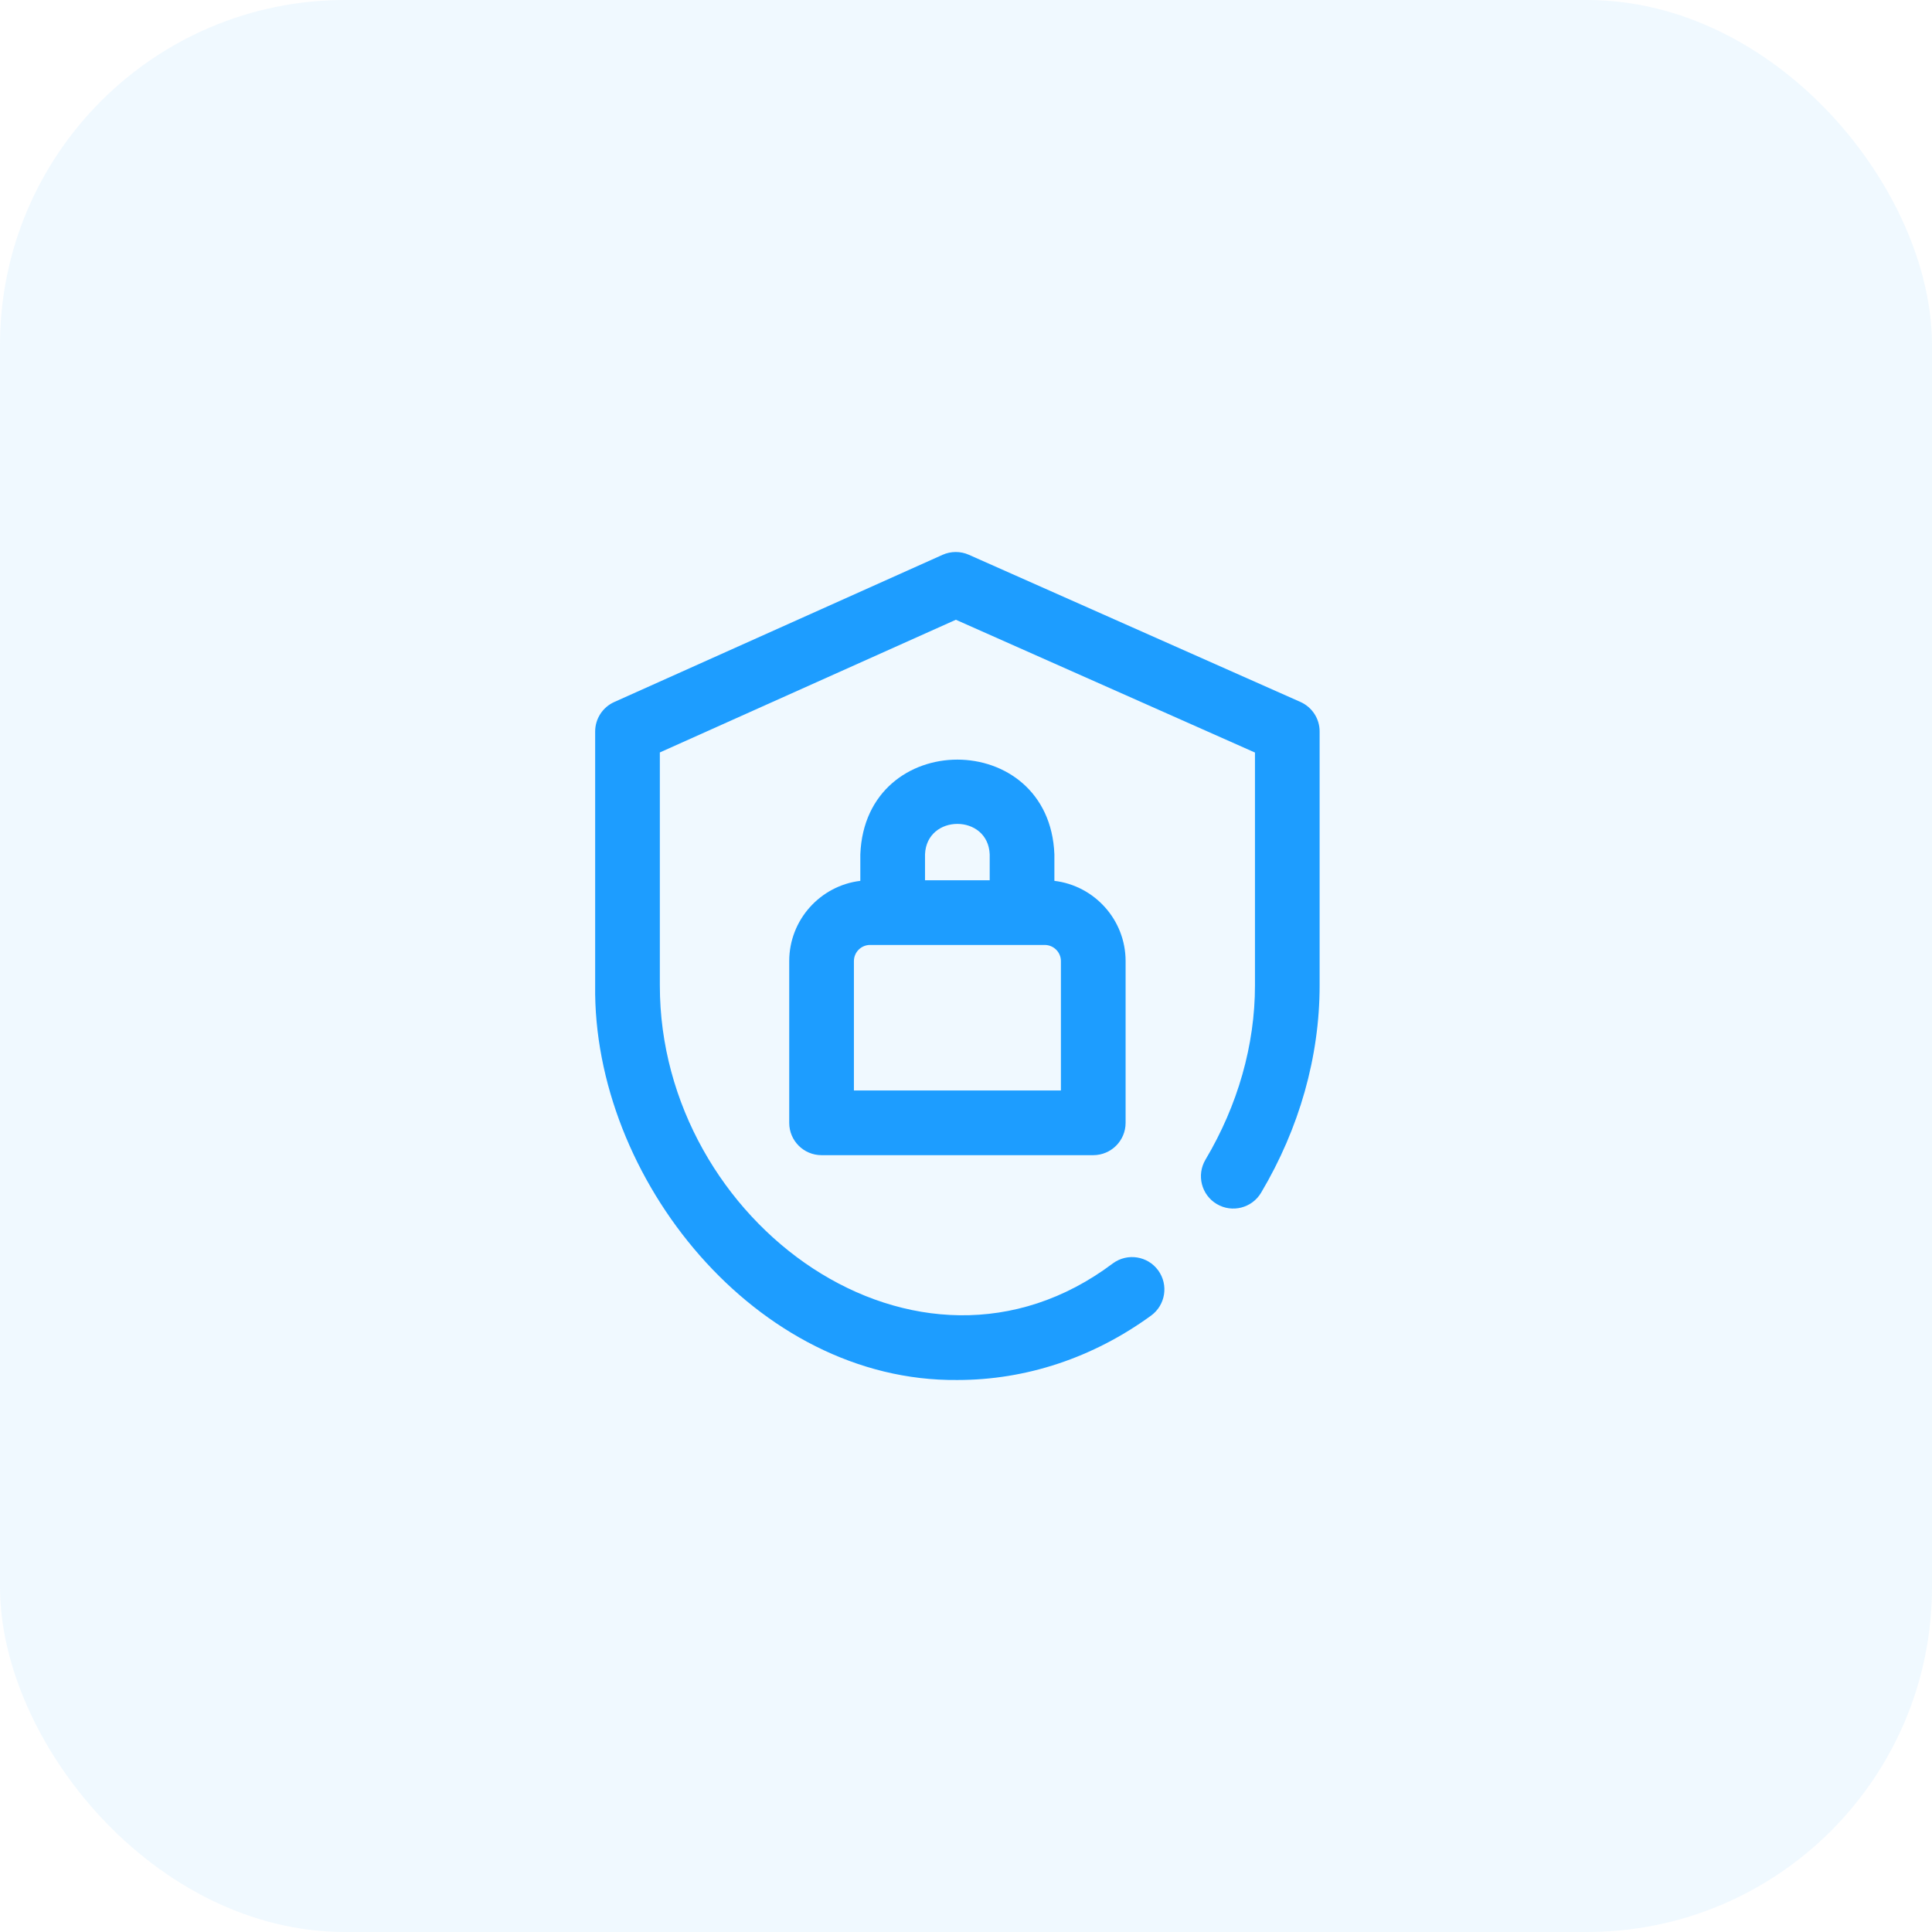
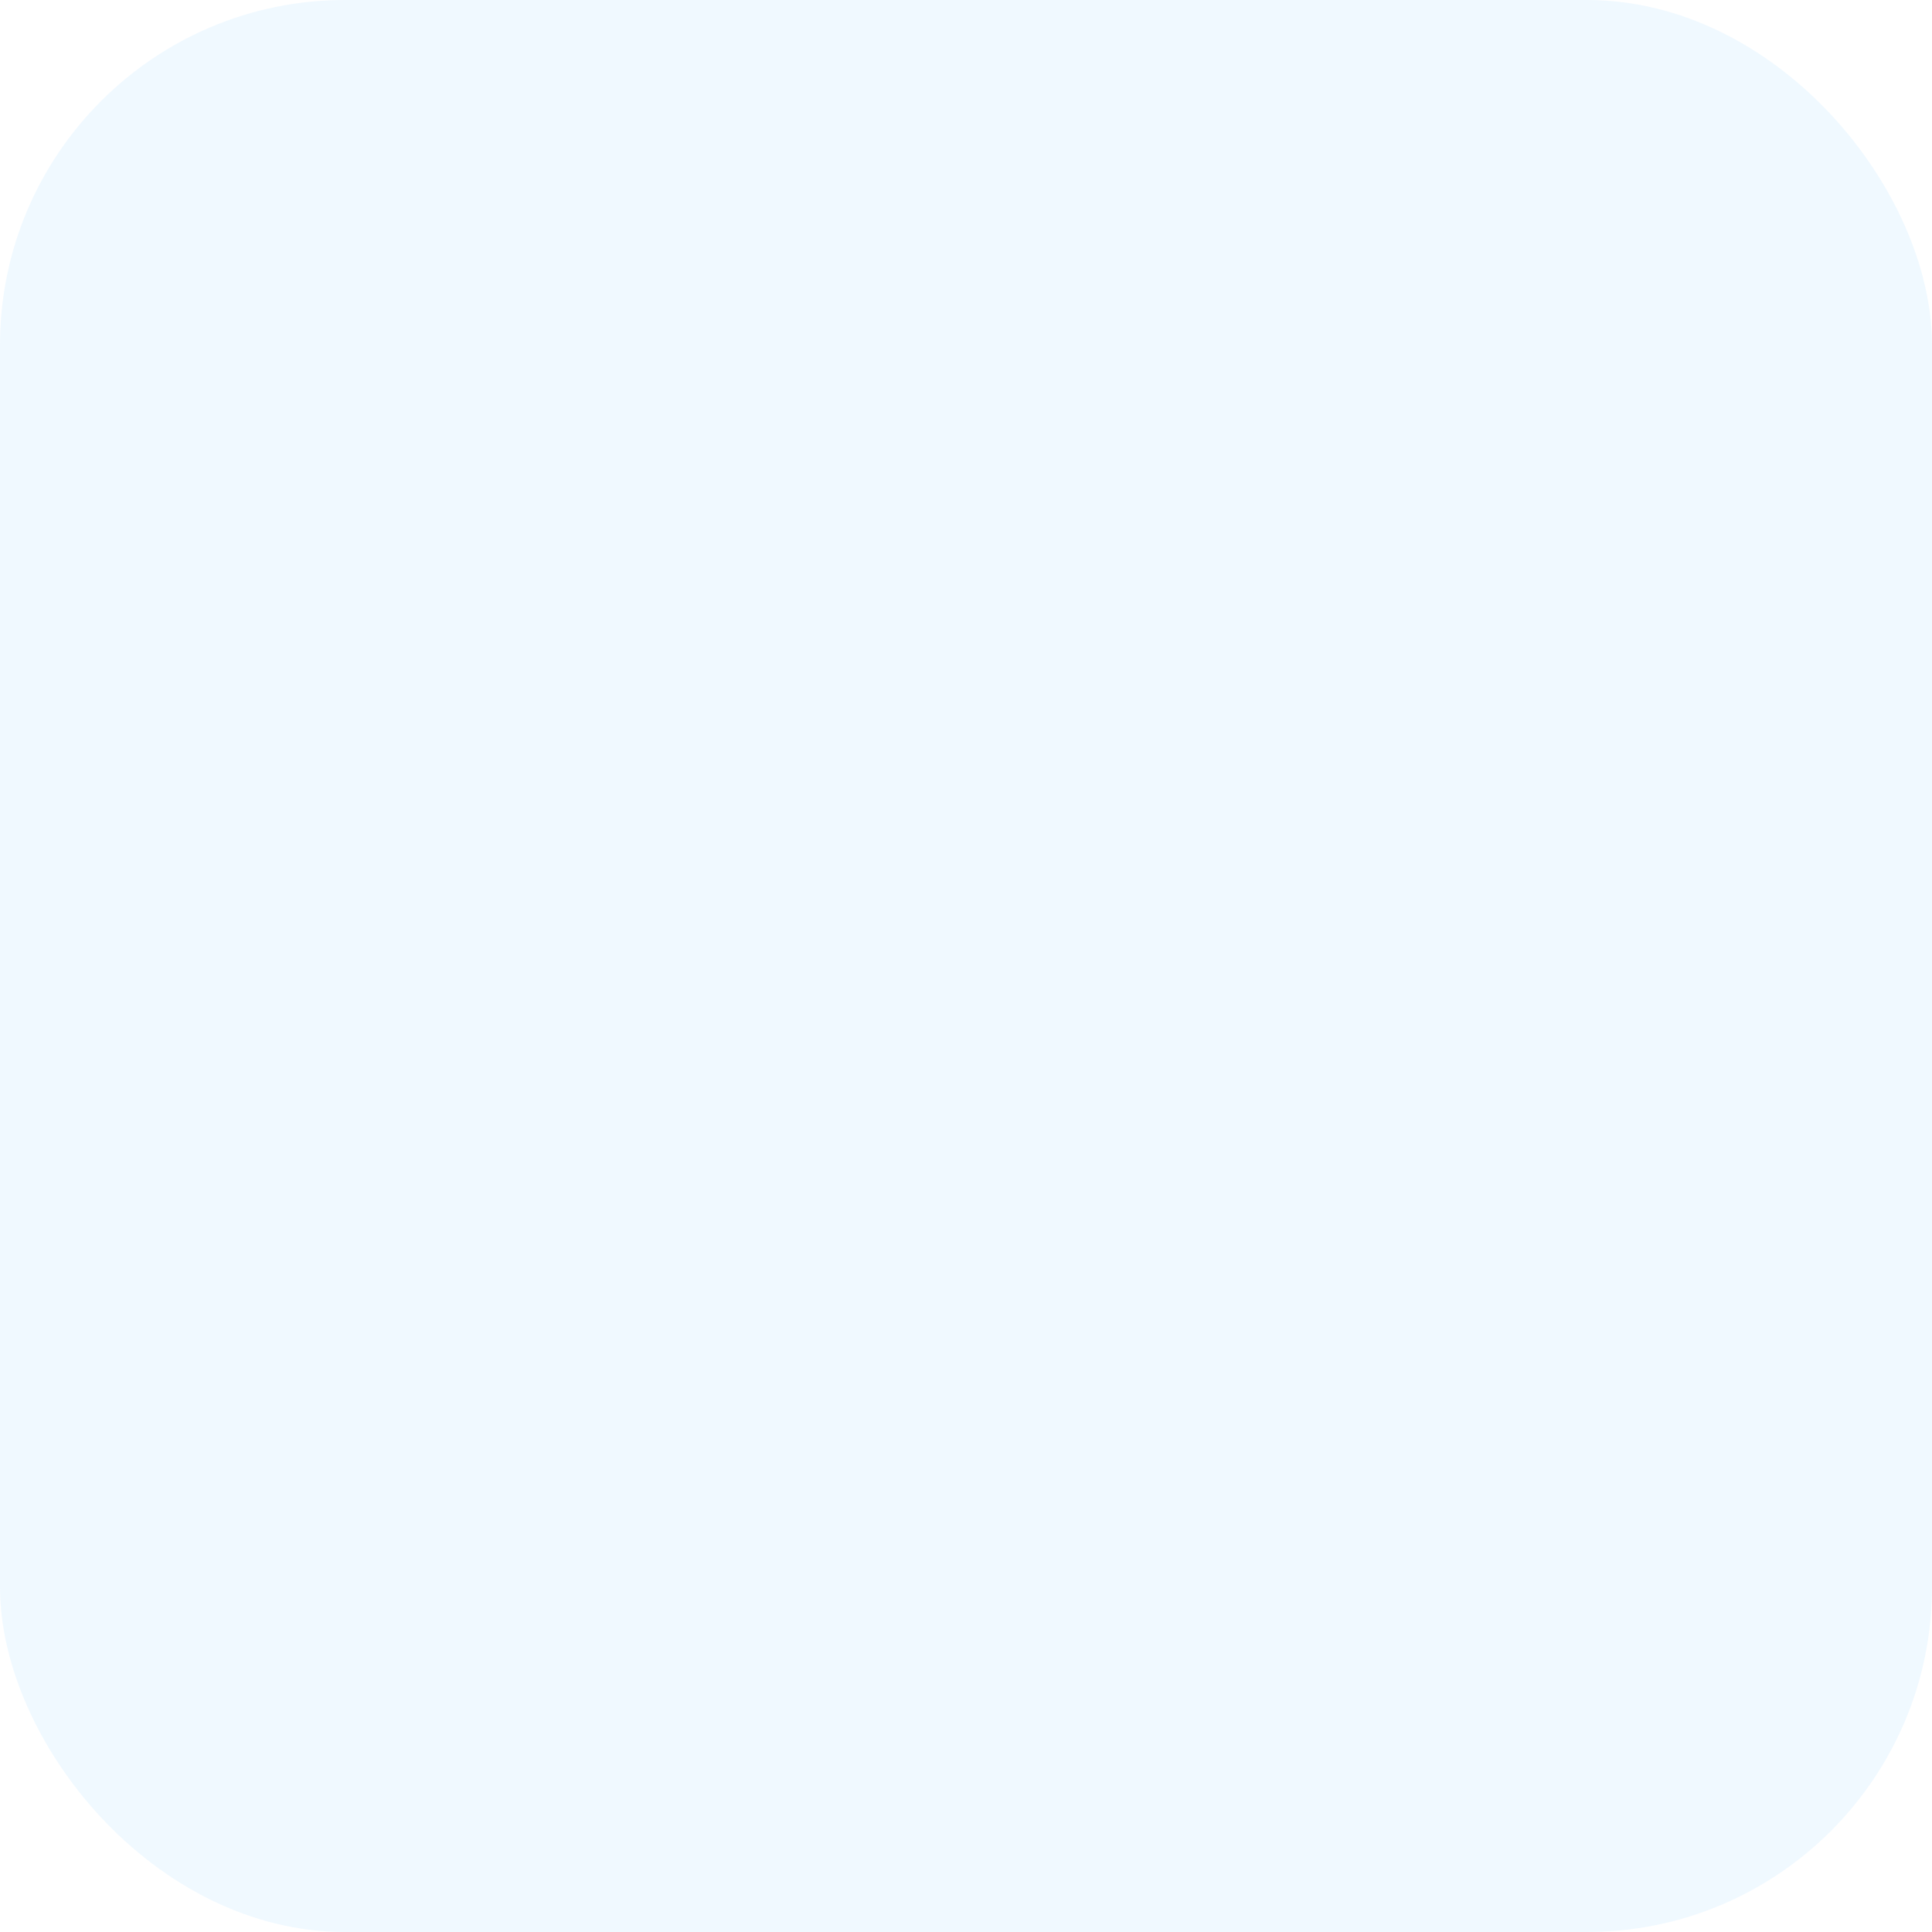
<svg xmlns="http://www.w3.org/2000/svg" width="56" height="56" viewBox="0 0 56 56" fill="none">
  <rect width="56" height="56" rx="10" fill="#1D9DFF" fill-opacity="0.07" />
-   <path d="M27.751 40C21.912 40.057 17.177 34.133 17.251 28.562V21.203C17.251 20.834 17.468 20.499 17.805 20.348L27.32 16.082C27.44 16.028 27.57 16 27.702 16C27.834 16 27.964 16.027 28.084 16.081L37.693 20.346C37.859 20.42 38 20.54 38.099 20.692C38.198 20.844 38.251 21.022 38.25 21.203V28.562C38.25 30.626 37.663 32.704 36.553 34.572C36.289 35.017 35.713 35.164 35.268 34.899C34.823 34.635 34.677 34.06 34.941 33.614C35.88 32.036 36.376 30.289 36.376 28.562V21.813L27.706 17.964L19.126 21.81V28.562C19.118 35.446 26.599 40.877 32.261 36.617C32.68 36.312 33.266 36.404 33.571 36.823C33.876 37.242 33.783 37.828 33.365 38.133C31.687 39.354 29.745 40 27.751 40ZM31.688 33.483H23.813C23.295 33.483 22.876 33.064 22.876 32.546V27.858C22.876 26.662 23.778 25.671 24.937 25.532V24.765C25.078 21.101 30.422 21.104 30.562 24.765V25.532C31.723 25.671 32.626 26.661 32.626 27.858V32.546C32.626 33.064 32.206 33.483 31.688 33.483ZM24.751 31.608H30.751V27.858C30.751 27.6 30.54 27.39 30.282 27.39H25.219C24.961 27.39 24.751 27.6 24.751 27.858V31.608ZM26.812 25.515H28.687V24.765C28.641 23.586 26.858 23.587 26.812 24.765V25.515Z" fill="#1D9DFF" />
</svg>